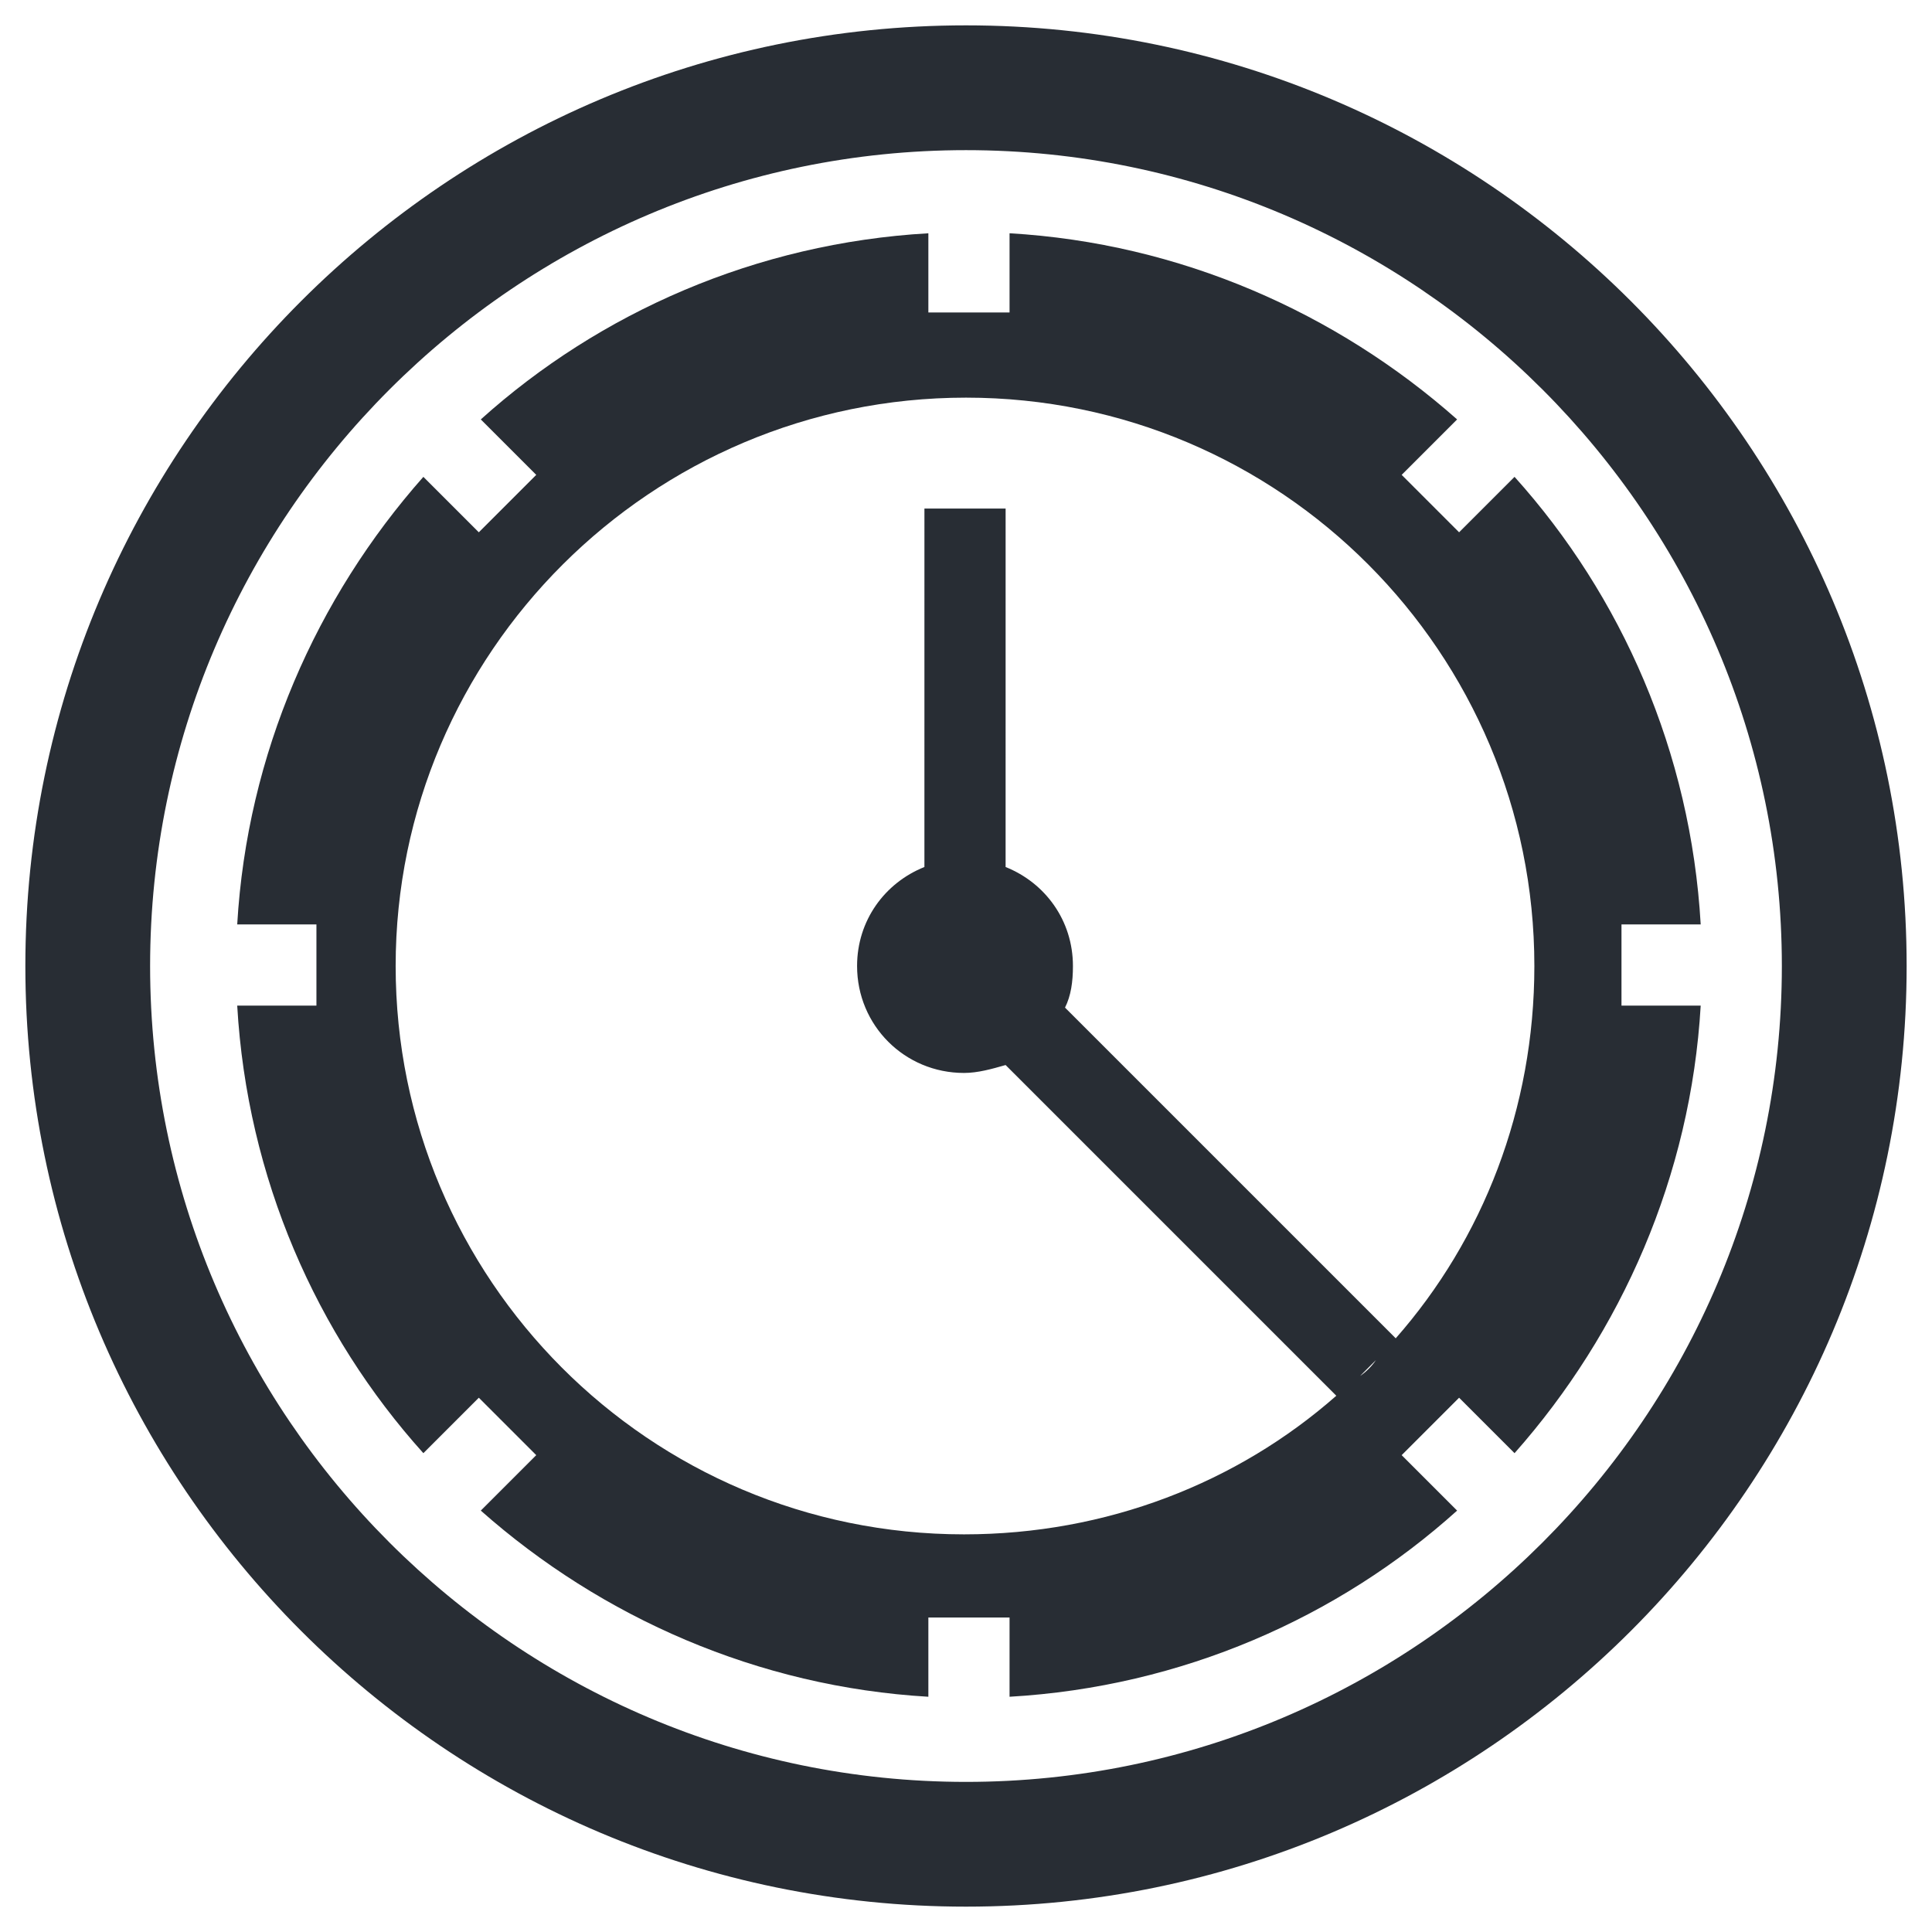
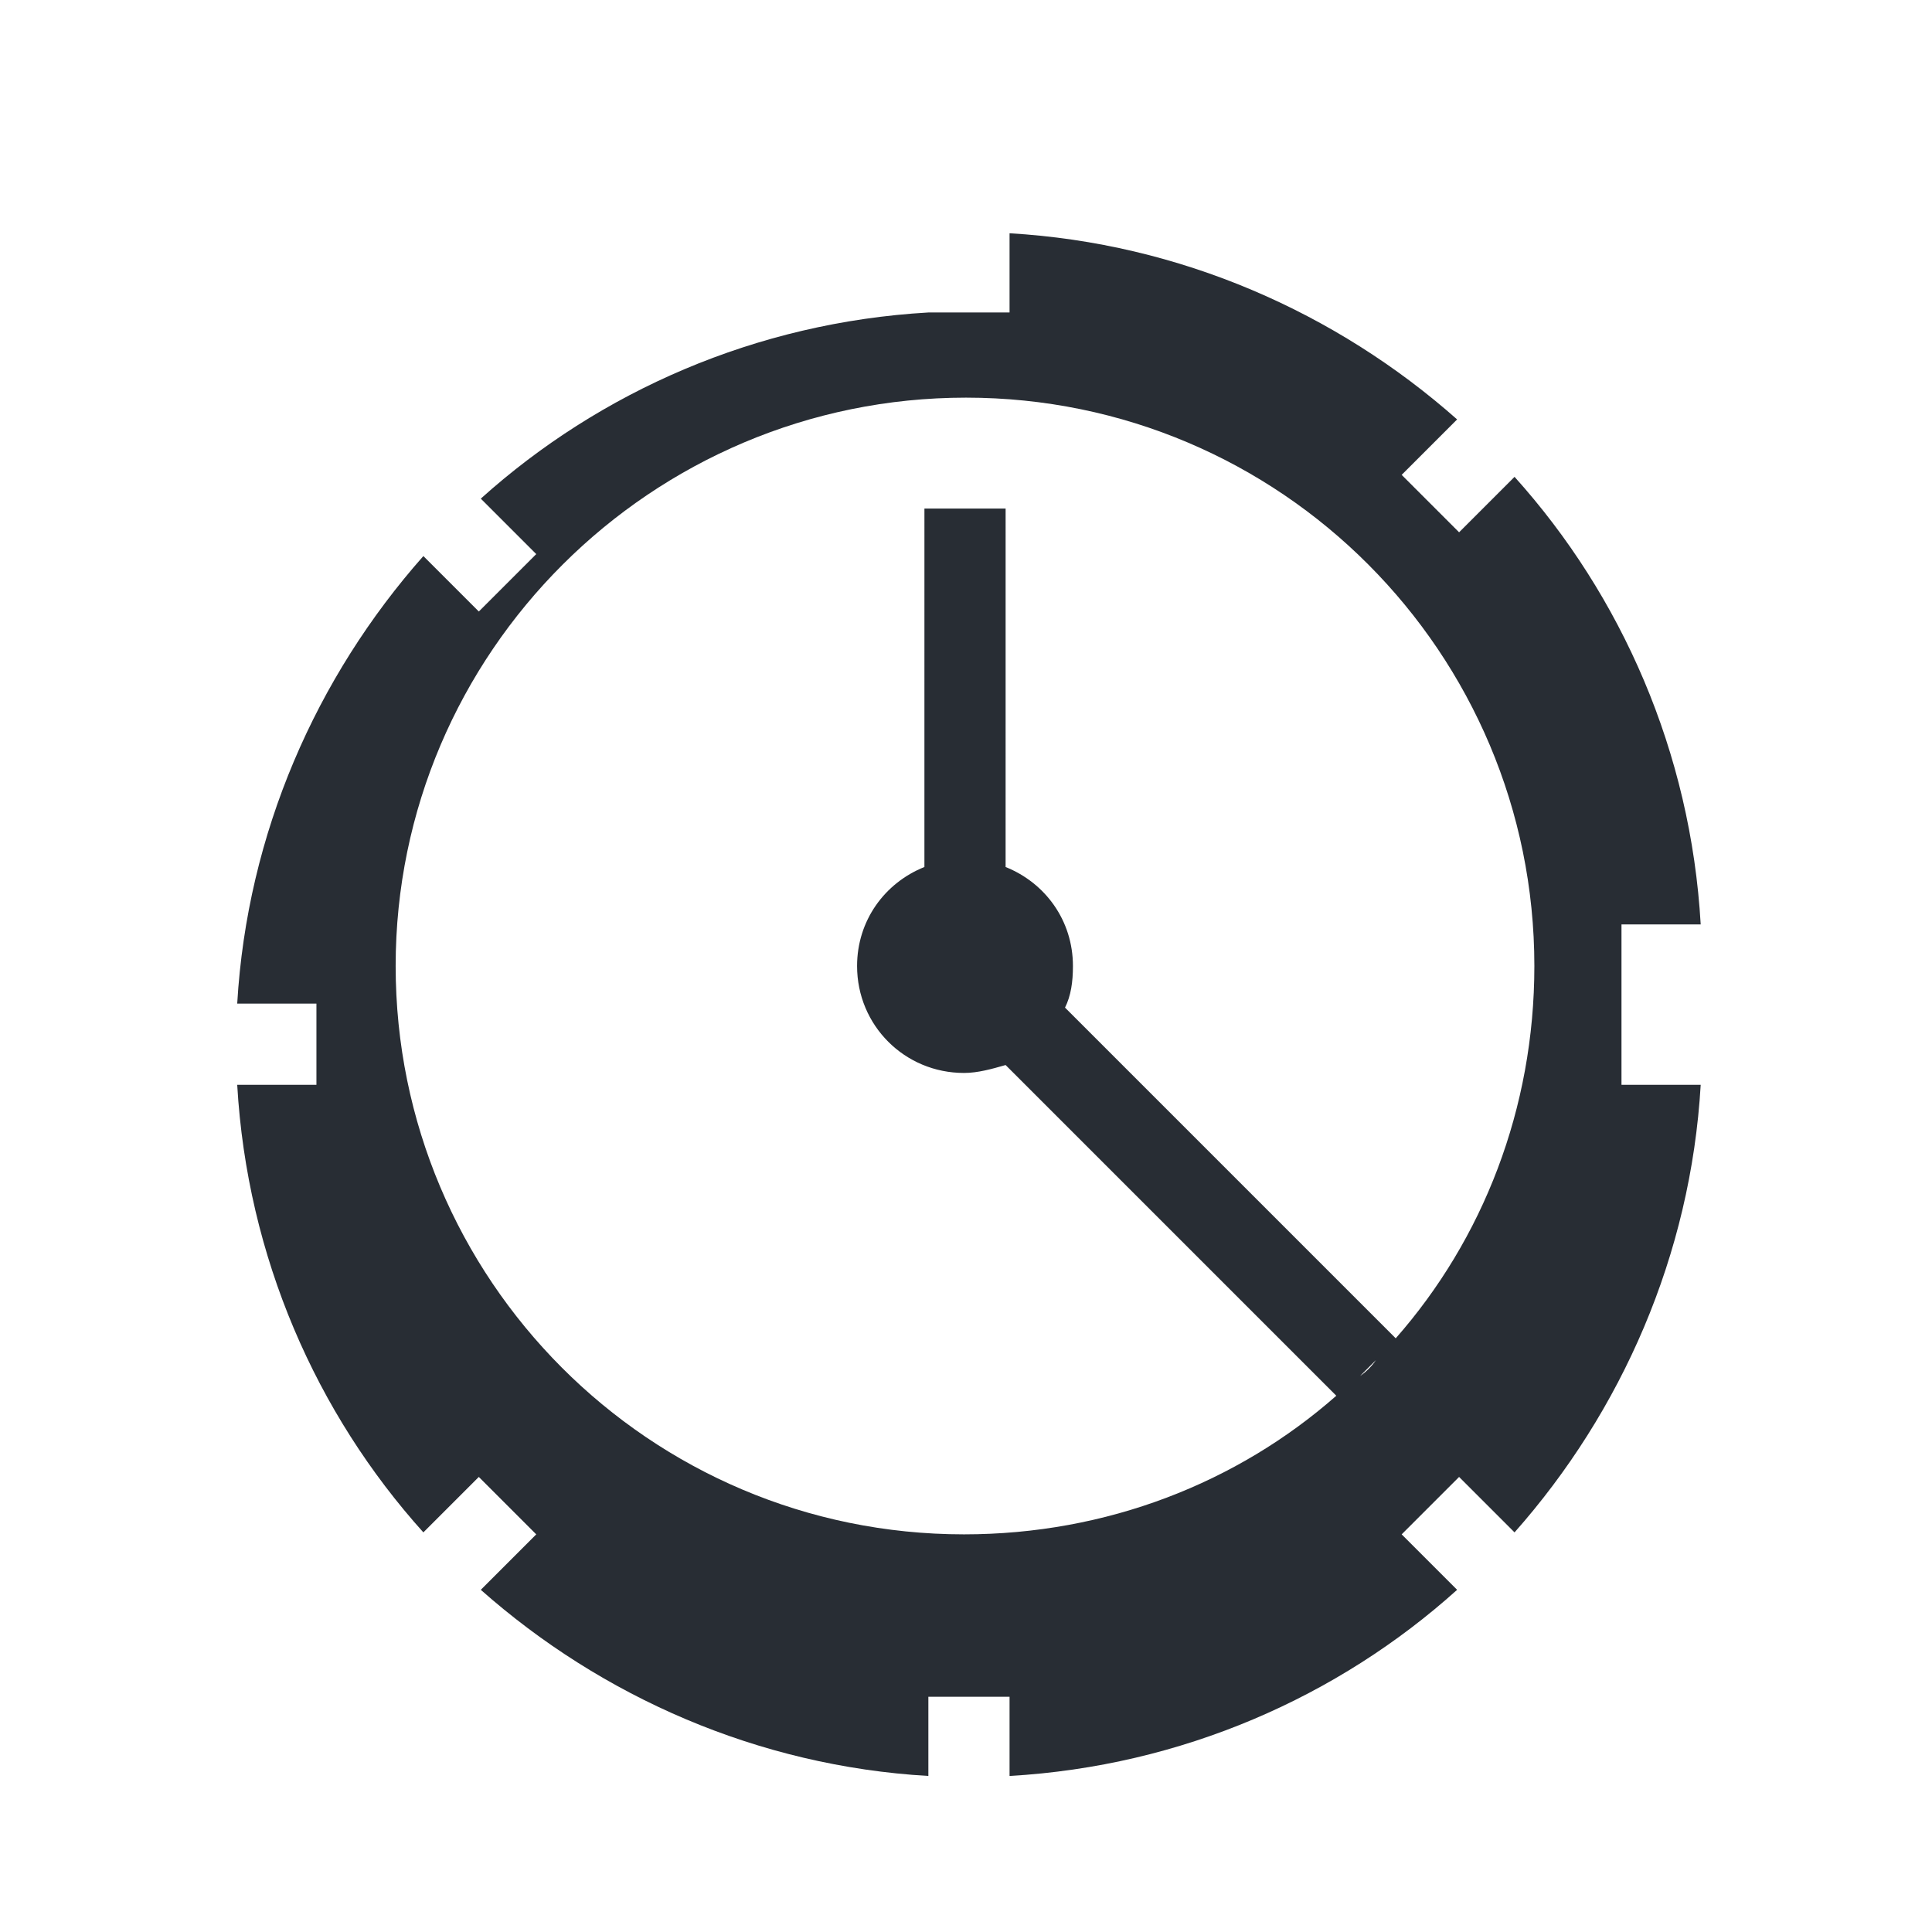
<svg xmlns="http://www.w3.org/2000/svg" width="800px" height="800px" version="1.1" viewBox="144 144 512 512">
  <g fill="#282d34">
-     <path d="m400 150.72c-137.5 0-249.28 111.78-249.28 249.28 0 137.5 111.78 249.28 249.28 249.28 137.5 0 249.28-111.78 249.28-249.28-0.004-137.5-111.79-249.28-249.28-249.28zm0 465.5c-119.13 0-216.22-97.086-216.22-216.21 0-119.13 97.086-216.22 216.22-216.22 119.13 0 216.21 97.086 216.21 216.22 0 119.13-97.086 216.21-216.21 216.21z" />
-     <path d="m573.71 388.98h20.992c-2.625-45.656-20.992-87.117-49.332-118.61l-14.695 14.695-15.219-15.219 14.695-14.695c-32.012-28.34-73.473-46.707-118.61-49.332v20.992h-21.516v-20.992c-45.656 2.625-87.117 20.992-118.61 49.332l14.695 14.695-15.219 15.219-14.695-14.695c-28.34 32.012-46.707 73.473-49.332 118.61h20.992v21.516h-20.992c2.625 45.656 20.992 87.117 49.332 118.61l14.695-14.695 15.219 15.219-14.695 14.695c32.012 28.34 73.473 46.707 118.61 49.332v-20.992h21.516v20.992c45.656-2.625 87.117-20.992 118.61-49.332l-14.695-14.695 15.219-15.219 14.695 14.695c28.34-32.012 46.707-73.473 49.332-118.61h-20.992zm-69.273 119.66 4.199-4.199c-1.051 1.574-2.625 3.148-4.199 4.199zm9.445-9.973-87.641-87.641c1.574-3.148 2.098-6.824 2.098-11.02 0-12.07-7.348-22.043-17.844-26.238l0.004-94.992h-21.516l-0.004 94.988c-10.496 4.199-17.844 14.168-17.844 26.238 0 15.742 12.594 28.34 28.34 28.34 3.672 0 7.348-1.051 11.02-2.098l87.641 87.641c-26.238 23.09-60.879 36.734-98.664 36.734-83.445 0-150.62-67.699-150.62-150.62 0.004-82.918 67.703-150.62 151.15-150.62s150.62 67.699 150.62 150.62c0 37.789-13.645 72.426-36.738 98.664z" />
+     <path d="m573.71 388.98h20.992c-2.625-45.656-20.992-87.117-49.332-118.61l-14.695 14.695-15.219-15.219 14.695-14.695c-32.012-28.34-73.473-46.707-118.61-49.332v20.992h-21.516c-45.656 2.625-87.117 20.992-118.61 49.332l14.695 14.695-15.219 15.219-14.695-14.695c-28.34 32.012-46.707 73.473-49.332 118.61h20.992v21.516h-20.992c2.625 45.656 20.992 87.117 49.332 118.61l14.695-14.695 15.219 15.219-14.695 14.695c32.012 28.34 73.473 46.707 118.61 49.332v-20.992h21.516v20.992c45.656-2.625 87.117-20.992 118.61-49.332l-14.695-14.695 15.219-15.219 14.695 14.695c28.34-32.012 46.707-73.473 49.332-118.61h-20.992zm-69.273 119.66 4.199-4.199c-1.051 1.574-2.625 3.148-4.199 4.199zm9.445-9.973-87.641-87.641c1.574-3.148 2.098-6.824 2.098-11.02 0-12.07-7.348-22.043-17.844-26.238l0.004-94.992h-21.516l-0.004 94.988c-10.496 4.199-17.844 14.168-17.844 26.238 0 15.742 12.594 28.34 28.34 28.34 3.672 0 7.348-1.051 11.02-2.098l87.641 87.641c-26.238 23.09-60.879 36.734-98.664 36.734-83.445 0-150.62-67.699-150.62-150.62 0.004-82.918 67.703-150.62 151.15-150.62s150.62 67.699 150.62 150.62c0 37.789-13.645 72.426-36.738 98.664z" />
  </g>
</svg>